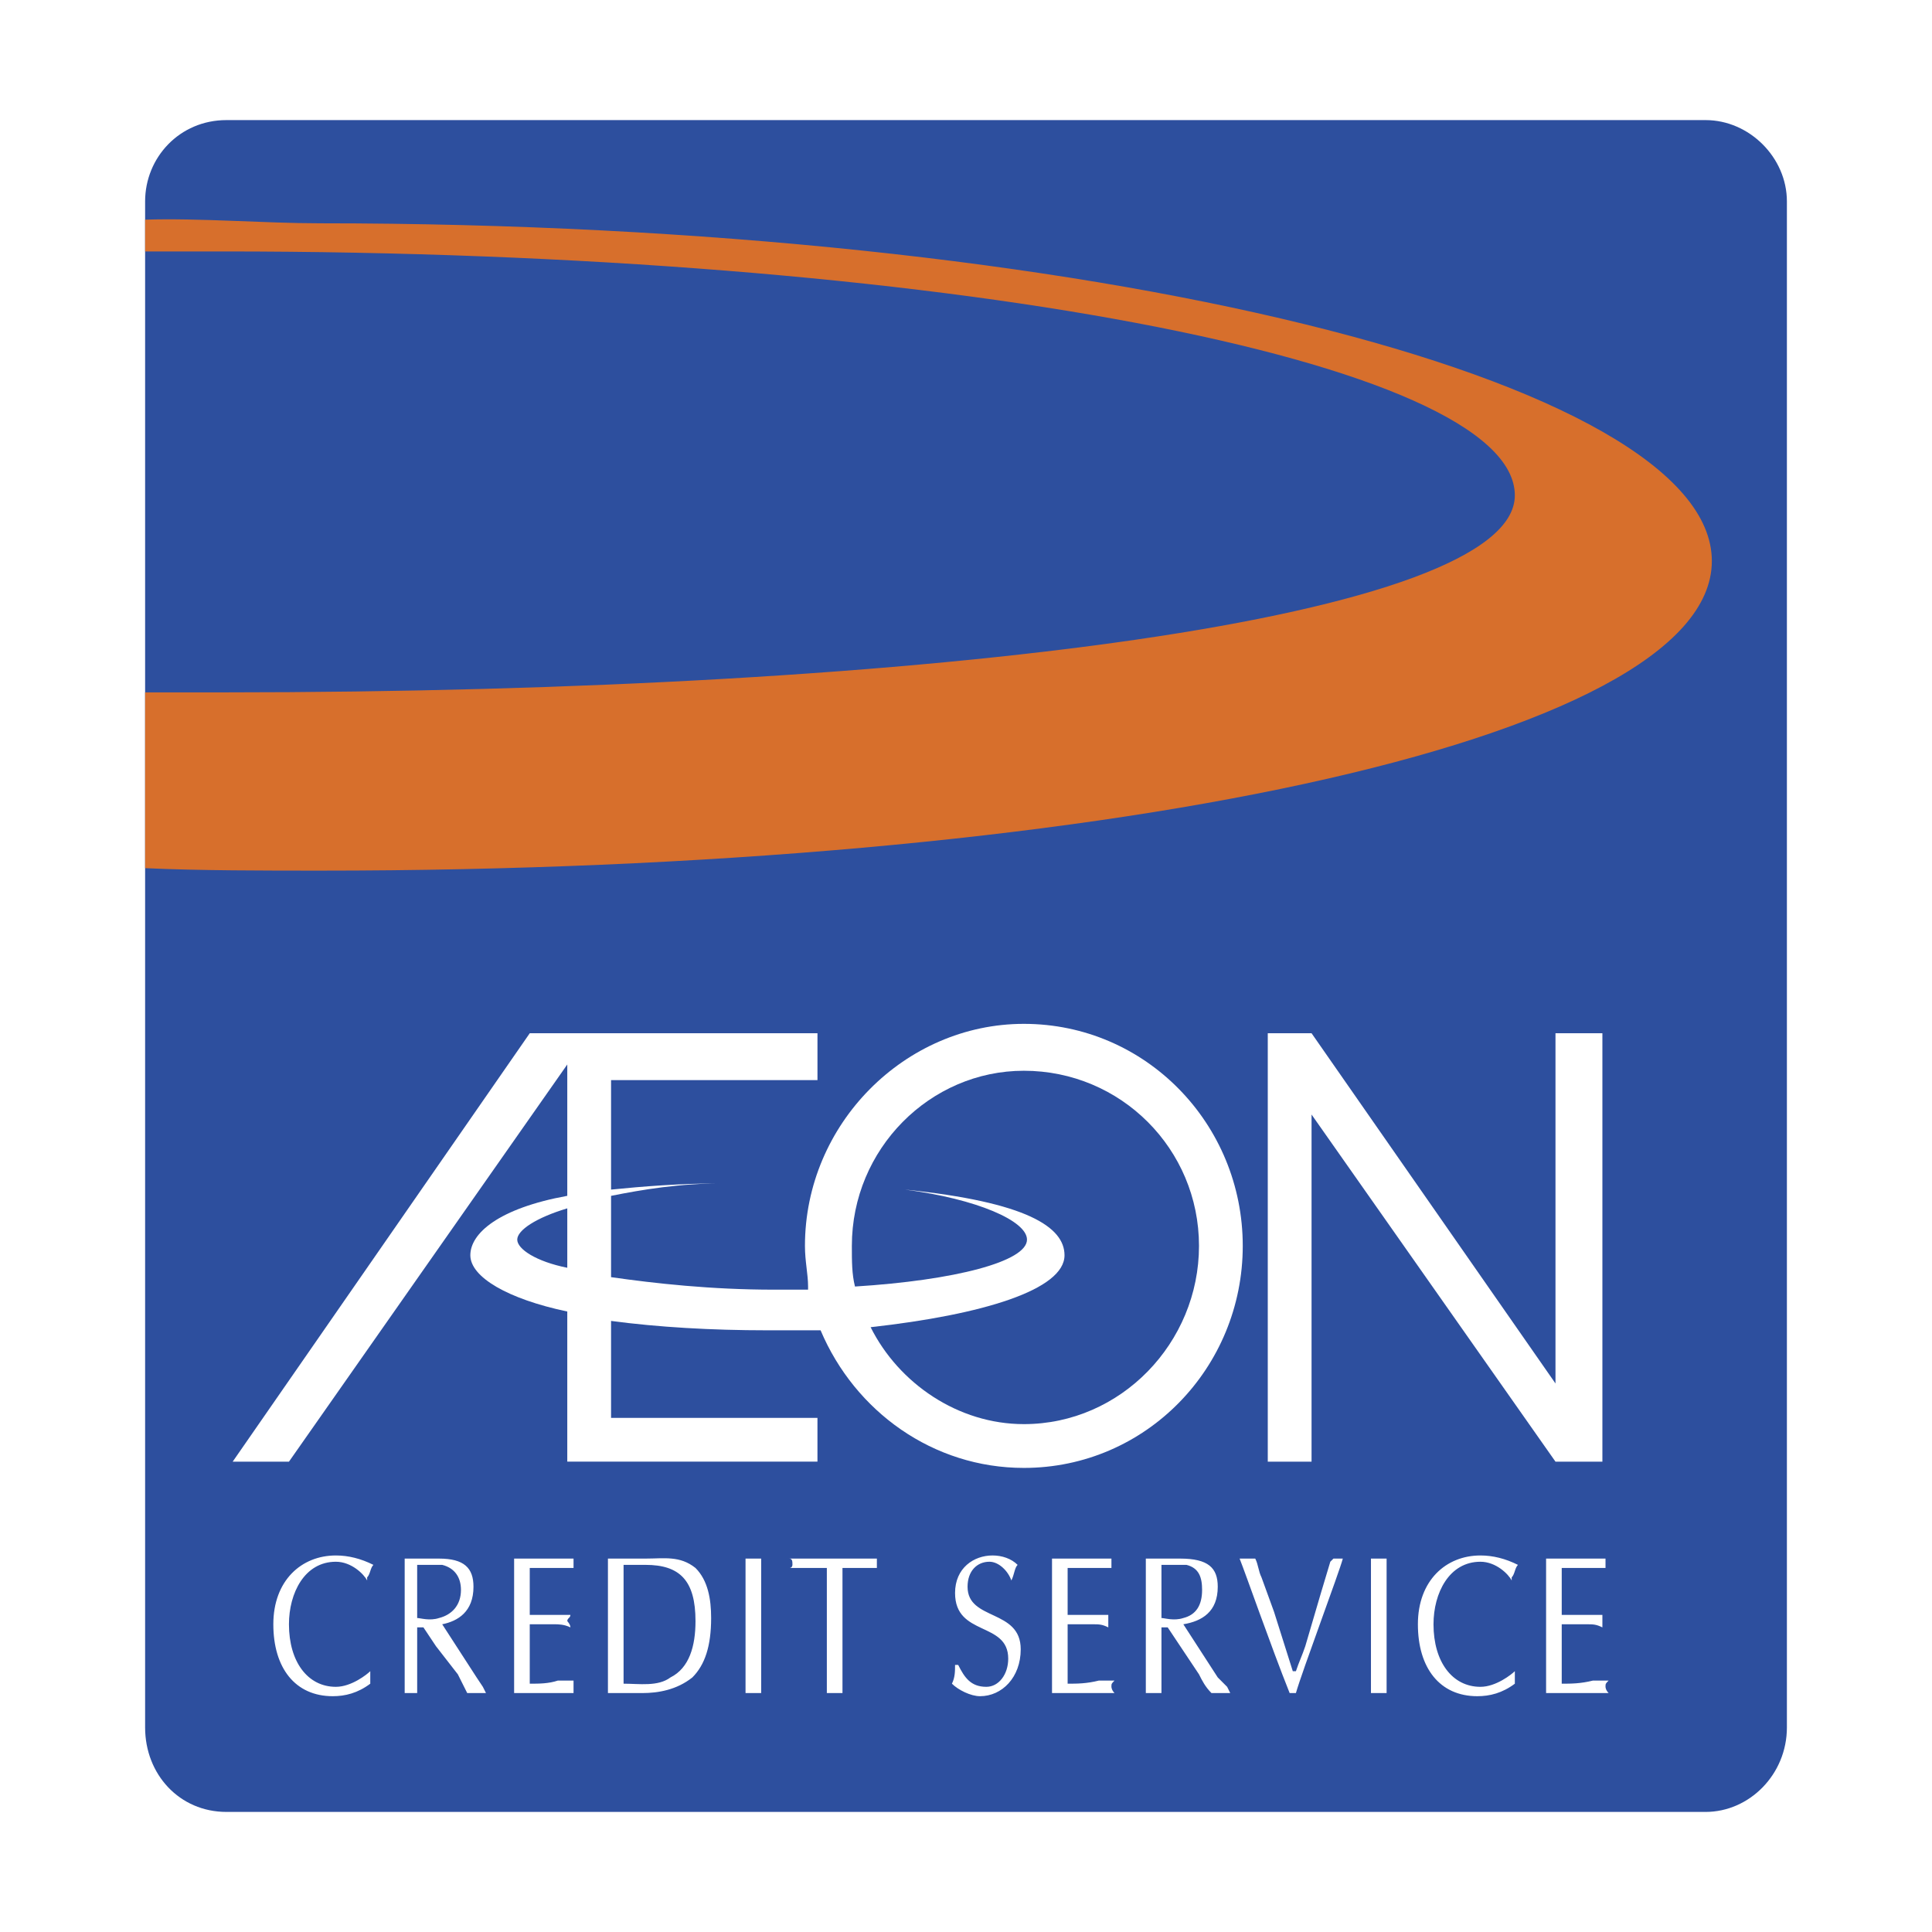
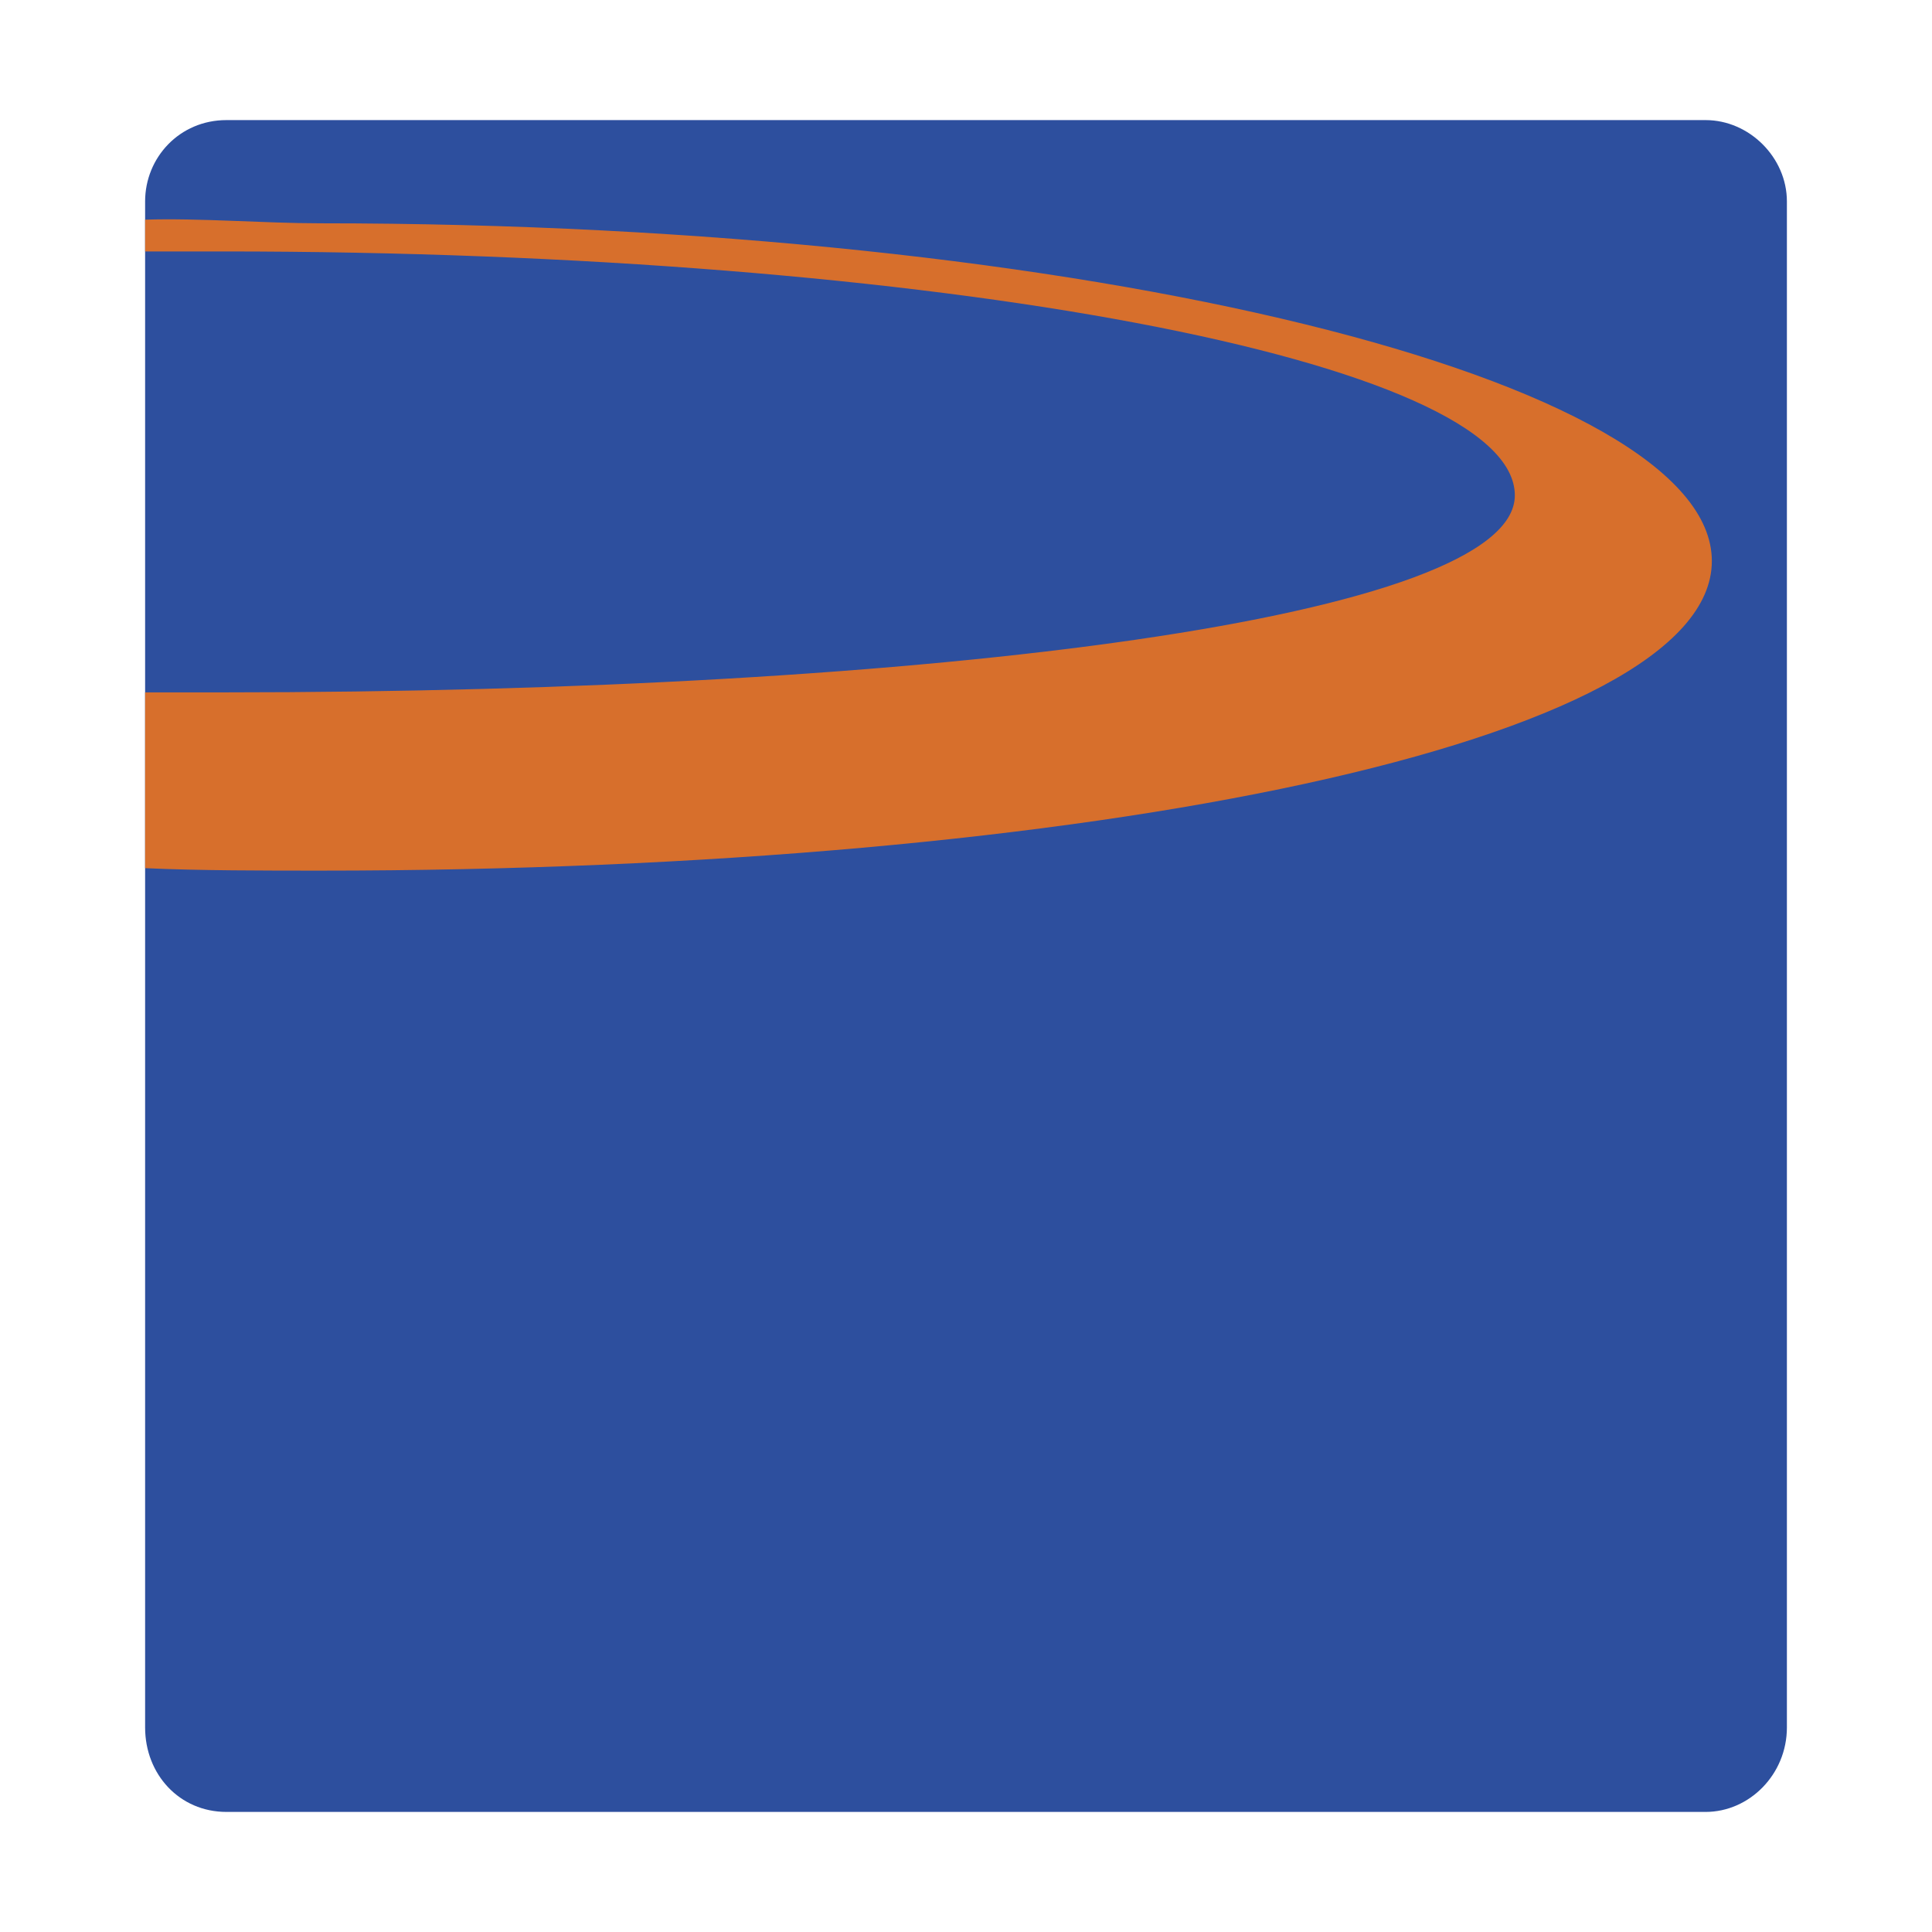
<svg xmlns="http://www.w3.org/2000/svg" width="2500" height="2500" viewBox="0 0 192.756 192.756">
  <g fill-rule="evenodd" clip-rule="evenodd">
    <path fill="#fff" d="M0 0h192.756v192.756H0V0z" />
    <path d="M22.59 11.982h147.576c4.369 0 8.113 3.744 8.113 8.112V172.35c0 4.682-3.744 8.426-8.113 8.426H22.59c-4.68 0-8.112-3.744-8.112-8.426V20.094c0-4.368 3.432-8.112 8.112-8.112z" fill="#2d4f9e" />
    <path d="M14.478 69.078h7.8c71.136 0 128.857-7.488 128.857-19.655 0-13.416-57.721-24.336-128.857-24.336h-7.8v-3.172c5.403-.171 11.976.364 17.472.364 76.751 0 138.841 15.6 138.841 33.696 0 18.096-62.09 30.888-138.841 30.888-5.496 0-12.068.002-17.472-.246V69.078z" fill="#d76f2c" />
-     <path d="M80.622 128.357c0-1.248-.312-2.496-.312-4.055 0-12.168 9.984-22.152 21.84-22.152 12.168 0 21.84 9.984 21.84 22.152s-9.672 22.152-21.84 22.152c-9.048 0-16.848-5.617-20.28-13.729h-5.304c-5.616 0-10.92-.312-15.6-.936v9.672h20.592v4.367h-24.96v-14.977c-5.928-1.248-9.672-3.432-9.672-5.615s2.808-4.68 9.672-5.928v-13.104L28.83 145.83h-5.615l29.64-42.744h28.704v4.68H60.966v10.92c3.12-.311 6.864-.623 11.231-.623-4.368 0-8.112.623-11.231 1.248v8.111c4.368.625 9.984 1.248 16.224 1.248h3.432v-.313zM159.871 103.086v42.744h-4.68l-24.337-34.633v34.633h-4.368v-42.744h4.368l24.337 34.943v-34.943h4.68z" fill="#fff" />
    <path d="M56.598 126.486c-3.12-.625-4.992-1.871-4.992-2.809 0-.936 1.872-2.184 4.992-3.119v5.928zM86.862 132.414c11.232-1.248 19.345-3.744 19.345-7.176 0-2.809-3.744-5.305-15.913-6.553 7.177.938 12.169 3.121 12.169 4.992 0 2.184-7.177 4.057-17.161 4.68-.312-1.248-.312-2.496-.312-4.055 0-9.672 7.8-17.473 17.161-17.473 9.672 0 17.473 7.801 17.473 17.473s-7.801 17.783-17.473 17.783c-6.553.001-12.481-4.056-15.289-9.671z" fill="#2d4f9e" />
-     <path d="M36.942 166.734c-.312.312-1.872 1.561-3.432 1.561-2.808 0-4.681-2.496-4.681-6.24 0-3.121 1.561-6.24 4.681-6.24 1.56 0 2.808 1.248 3.12 1.871v-.311c.312-.312.312-.938.624-1.248-1.248-.625-2.496-.938-3.744-.938-3.433 0-6.24 2.496-6.24 6.865 0 4.367 2.184 7.176 5.928 7.176 1.248 0 2.496-.312 3.744-1.248v-1.248zM41.622 156.127h2.496c1.248.311 1.872 1.248 1.872 2.496 0 1.559-.936 2.494-2.185 2.807-.936.312-1.872 0-2.184 0v-5.303h.001zm-1.248 12.791h1.248v-6.553h.624l1.248 1.873 2.184 2.809.937 1.871h1.872l-.312-.623-.624-.938-3.432-5.303c1.56-.312 3.12-1.248 3.12-3.744 0-1.873-.936-2.809-3.432-2.809h-3.432v13.417h-.001zM52.854 156.438h4.368v-.311-.625h-5.928v13.416h5.928v-.623-.625h-1.56c-.936.312-1.872.312-2.808.312v-5.928h2.496c.312 0 .936 0 1.56.311 0-.311-.312-.623-.312-.623 0-.312.312-.312.312-.625h-4.056v-4.679zM62.214 156.127h2.184c3.432 0 4.992 1.559 4.992 5.615 0 2.496-.624 4.68-2.496 5.615-1.248.938-3.12.625-4.68.625v-11.855zm-1.56 12.791h3.432c1.56 0 3.432-.312 4.992-1.561 1.248-1.248 1.872-3.119 1.872-5.928 0-1.871-.312-3.744-1.56-4.992-1.56-1.248-3.12-.936-4.992-.936h-3.744v13.417zM74.382 168.918h1.561v-13.416h-1.561v13.416zM84.054 156.438h3.432v-.311-.625H78.75c.312 0 .312.312.312.625 0 0 0 .311-.312.311h3.744v12.48h1.56v-12.48zM95.286 166.109c0 .625 0 1.248-.312 1.873.624.623 1.872 1.248 2.807 1.248 2.186 0 4.057-1.873 4.057-4.68 0-4.057-5.304-2.809-5.304-6.24 0-1.561.937-2.496 2.185-2.496.936 0 1.871.936 2.184 1.871.312-.623.312-1.248.625-1.559-.625-.625-1.561-.938-2.498-.938-1.871 0-3.743 1.248-3.743 3.744 0 4.369 5.304 2.809 5.304 6.553 0 1.561-.936 2.809-2.184 2.809-1.56 0-2.184-.938-2.808-2.186h-.313v.001zM106.518 156.438h4.37v-.311-.625h-5.928v13.416h6.238c-.311-.312-.311-.623-.311-.623 0-.312 0-.312.311-.625h-1.559c-1.248.312-2.184.312-3.121.312v-5.928h2.496c.625 0 .938 0 1.561.311v-.623-.625h-4.057v-4.679zM115.879 156.127h2.496c1.248.311 1.559 1.248 1.559 2.496 0 1.559-.623 2.494-1.871 2.807-.936.312-1.873 0-2.184 0v-5.303zm-1.561 12.791h1.561v-6.553h.623l1.248 1.873 1.873 2.809c.311.623.623 1.248 1.246 1.871h1.874l-.312-.623-.936-.938-3.432-5.303c1.871-.312 3.432-1.248 3.432-3.744 0-1.873-.936-2.809-3.744-2.809h-3.432v13.417h-.001zM130.23 164.238c-.312.936-.625 1.561-.936 2.496h-.312l-1.873-5.928-1.248-3.432c-.311-.625-.311-1.248-.623-1.873h-1.561c.625 1.561 3.121 8.736 4.992 13.416h.624c.623-2.184 4.367-12.168 4.68-13.416h-.935l-.312.312-.936 3.119-1.56 5.306zM136.781 168.918h1.561v-13.416h-1.561v13.416zM151.135 166.734c-.312.312-1.873 1.561-3.432 1.561-2.809 0-4.682-2.496-4.682-6.24 0-3.121 1.561-6.24 4.682-6.24 1.559 0 2.807 1.248 3.119 1.871v-.311c.312-.312.312-.938.623-1.248-1.246-.625-2.494-.938-3.742-.938-3.434 0-6.24 2.496-6.24 6.865 0 4.367 2.184 7.176 5.928 7.176 1.248 0 2.496-.312 3.744-1.248v-1.248zM155.814 156.438h4.368v-.311-.625h-5.928v13.416h6.24c-.312-.312-.312-.623-.312-.623 0-.312 0-.312.312-.625h-1.561c-1.248.312-2.184.312-3.119.312v-5.928h2.496c.623 0 .936 0 1.561.311v-.623-.625h-4.057v-4.679z" fill="#fff" />
  </g>
</svg>